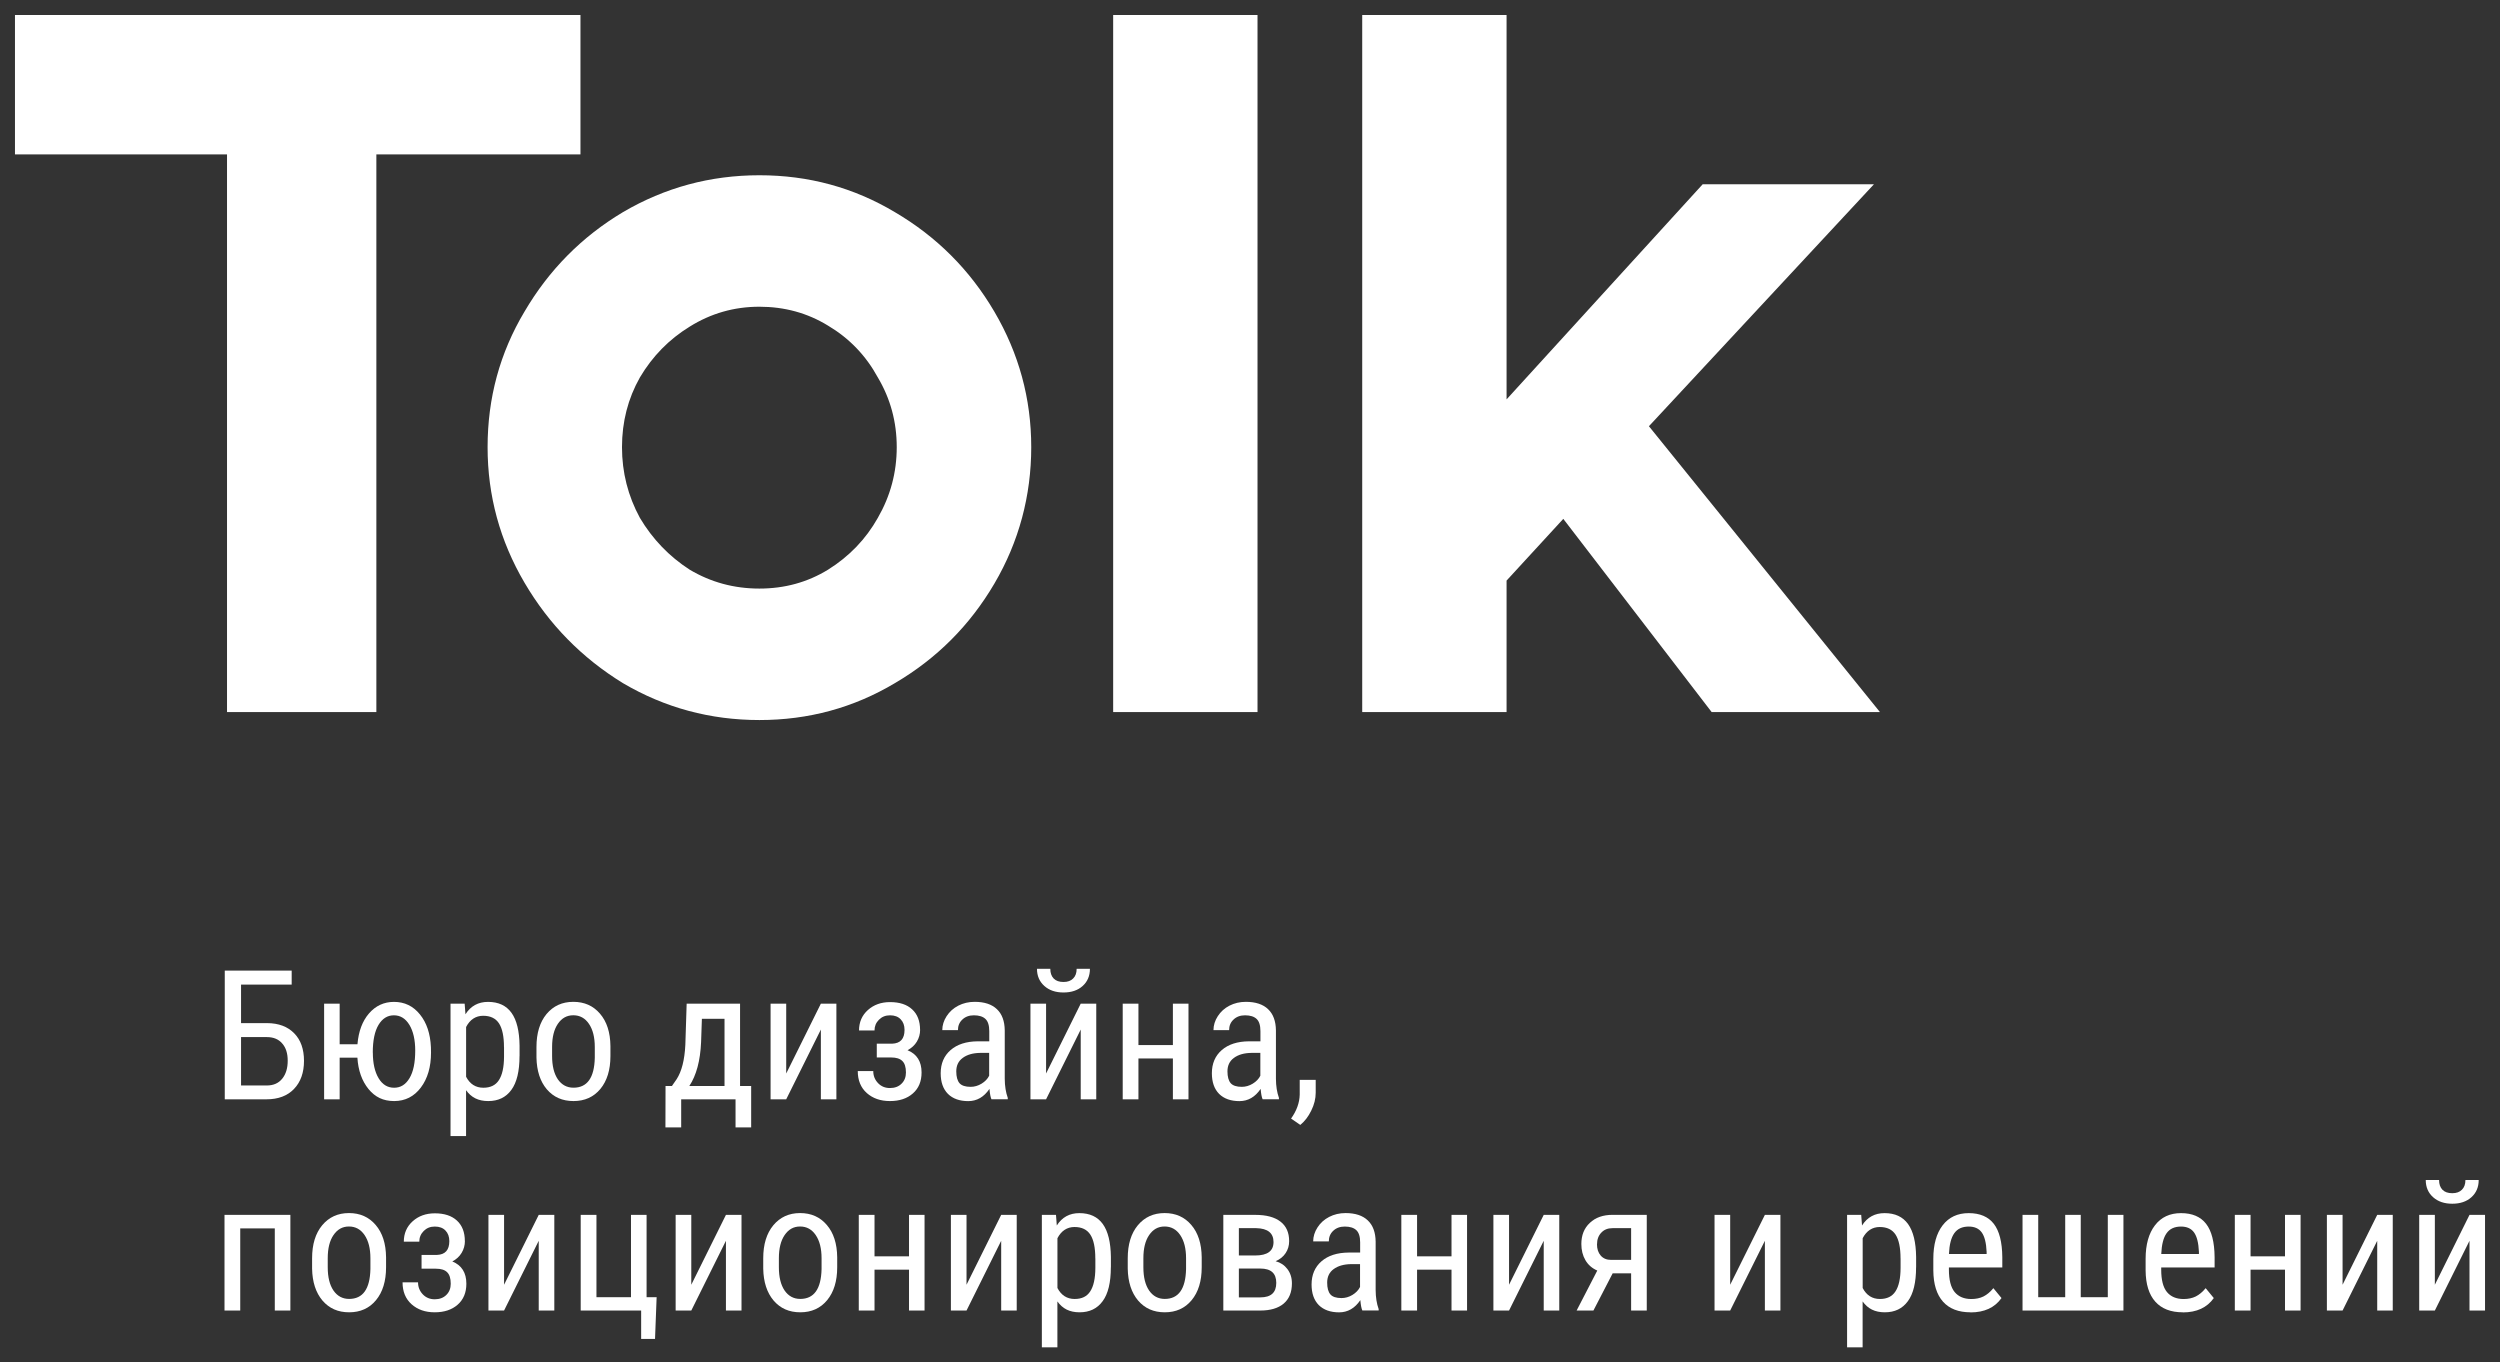
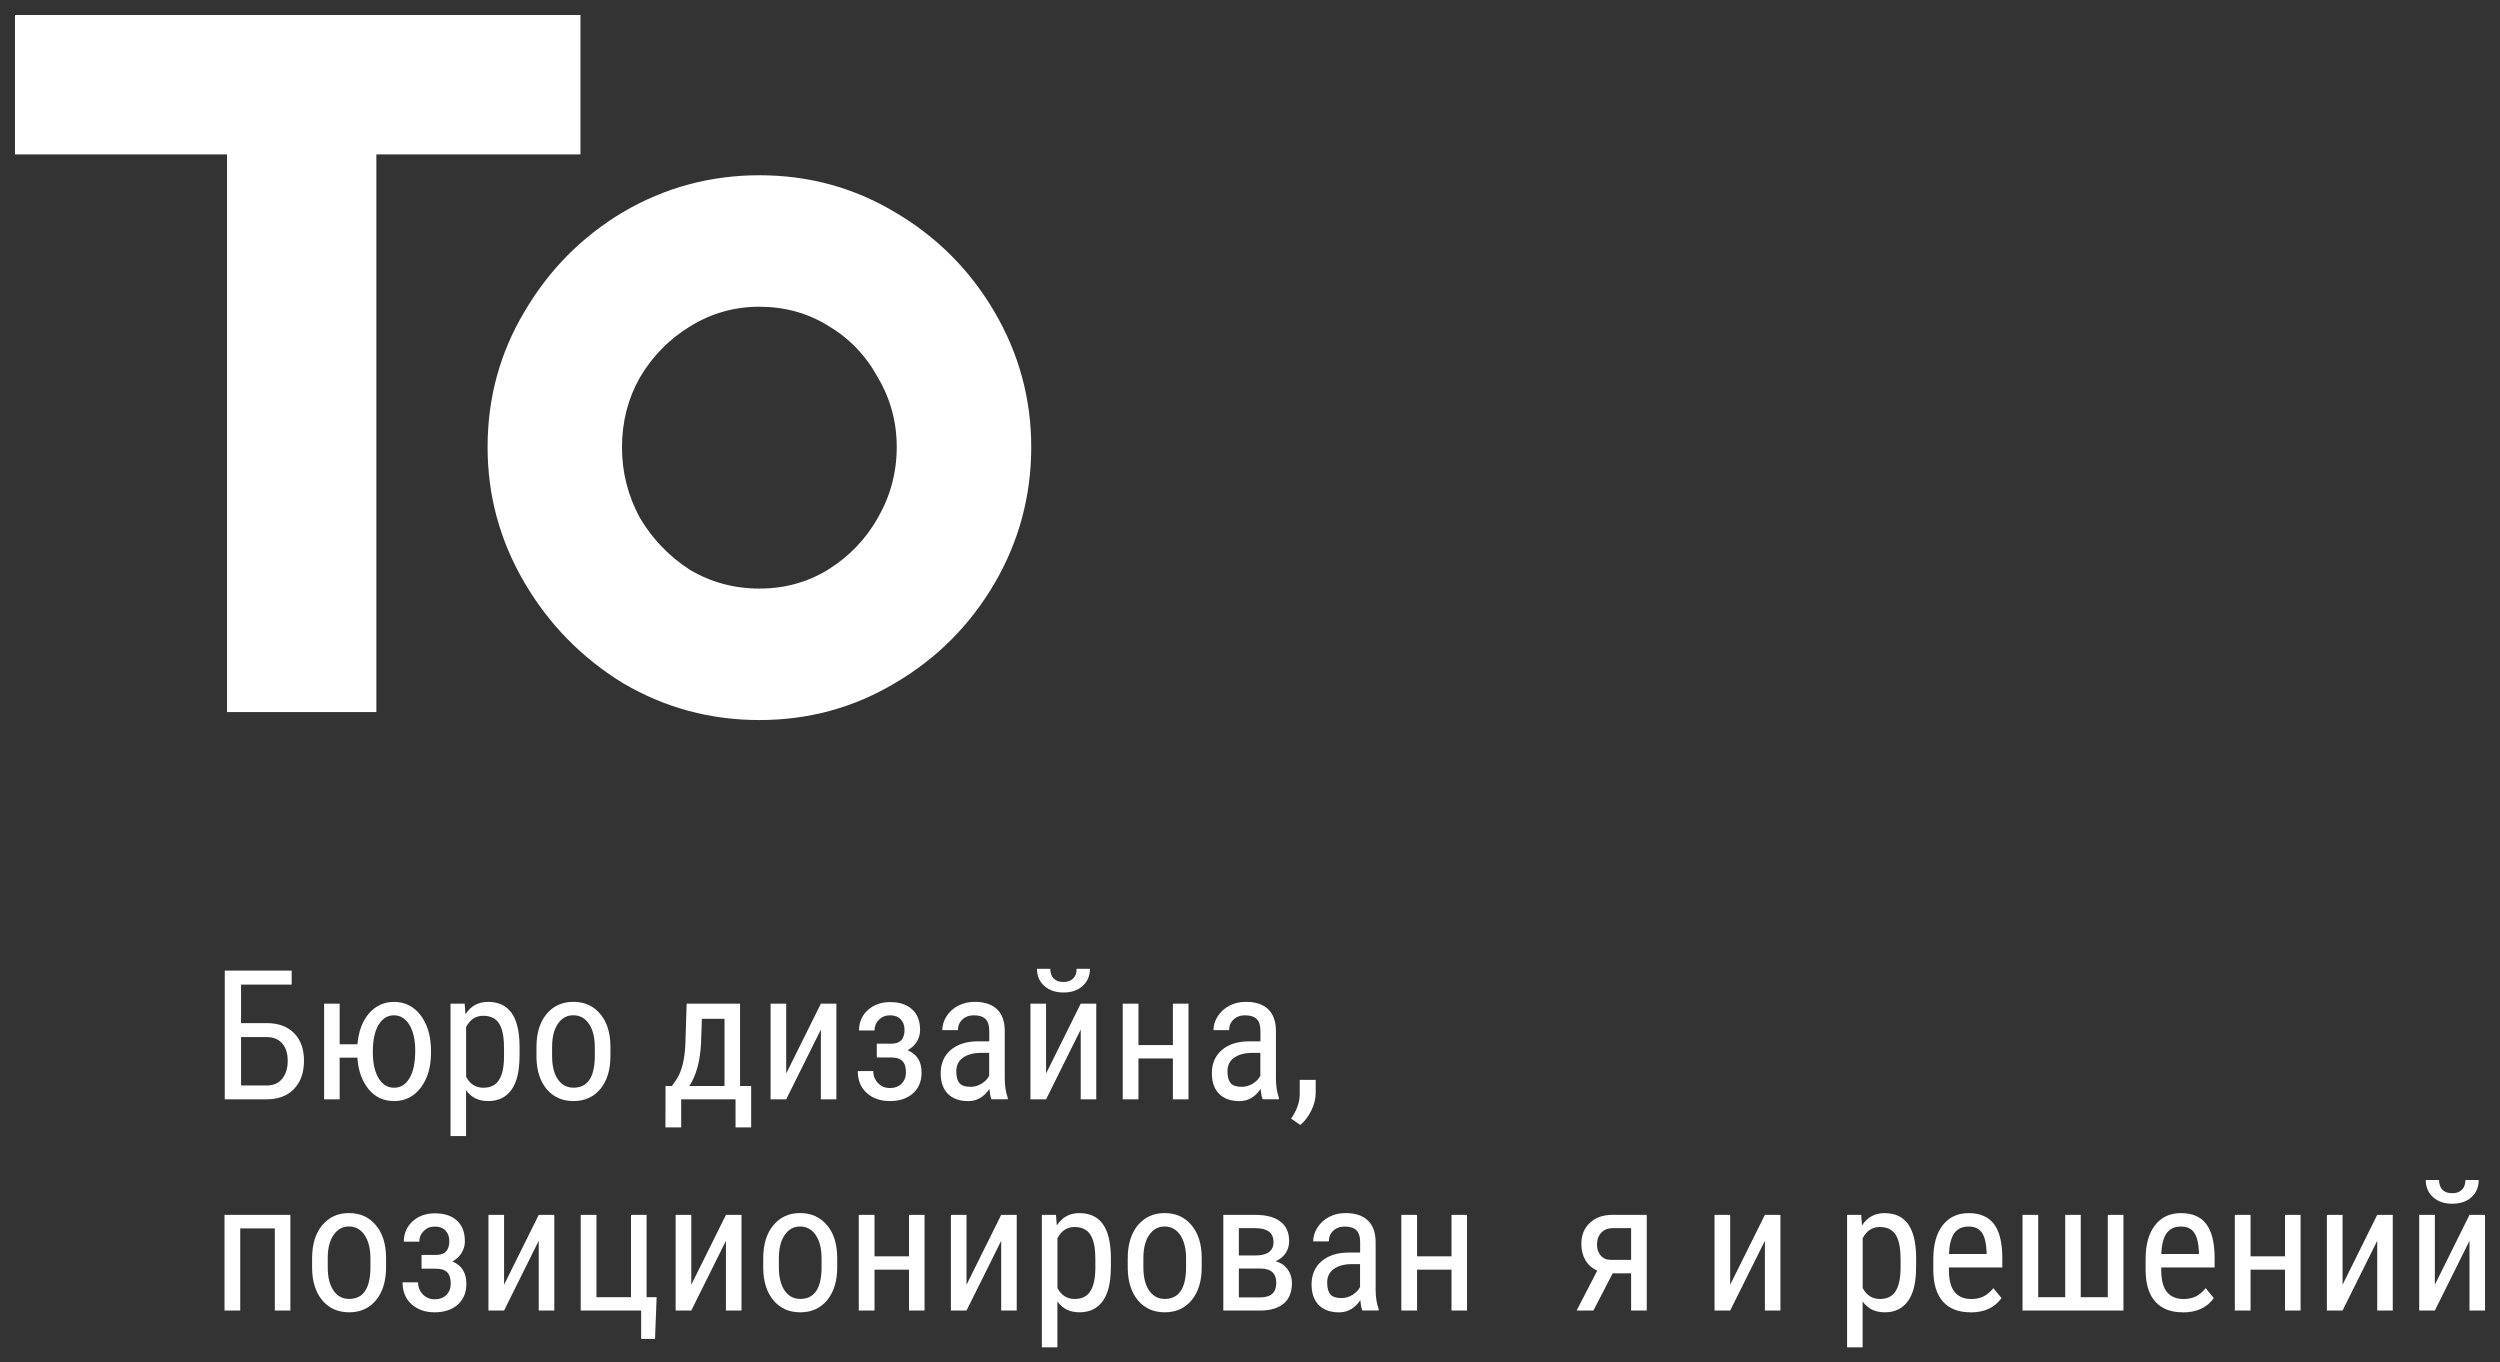
<svg xmlns="http://www.w3.org/2000/svg" viewBox="5683.722 4961.222 167 91">
  <rect x="5683.722" y="4961.222" width="167" height="91" fill="#333333" stroke="none" />
-   <path fill="white" stroke="none" fill-opacity="1" stroke-width="1" stroke-opacity="1" id="tSvg7d49d4d2e1" title="Path 2" d="M 5774.718 5008.787 C 5774.718 4993.265 5774.718 4977.744 5774.718 4962.222 C 5777.932 4962.222 5781.147 4962.222 5784.361 4962.222 C 5784.361 4970.781 5784.361 4979.341 5784.361 4987.9 C 5788.728 4983.11 5793.095 4978.32 5797.461 4973.531 C 5801.275 4973.531 5805.088 4973.531 5808.901 4973.531 C 5803.891 4978.918 5798.881 4984.306 5793.87 4989.694 C 5799.014 4996.058 5804.158 5002.422 5809.301 5008.787 C 5805.554 5008.787 5801.807 5008.787 5798.059 5008.787 C 5794.756 5004.485 5791.453 5000.184 5788.15 4995.882 C 5786.887 4997.256 5785.624 4998.631 5784.361 5000.005 C 5784.361 5002.932 5784.361 5005.859 5784.361 5008.787C 5781.147 5008.787 5777.932 5008.787 5774.718 5008.787Z" />
-   <path fill="white" stroke="none" fill-opacity="1" stroke-width="1" stroke-opacity="1" id="tSvge93d926eb2" title="Path 3" d="M 5767.724 4962.222 C 5764.51 4962.222 5761.295 4962.222 5758.081 4962.222 C 5758.081 4977.744 5758.081 4993.265 5758.081 5008.787 C 5761.295 5008.787 5764.51 5008.787 5767.724 5008.787C 5767.724 4993.265 5767.724 4977.744 5767.724 4962.222Z" />
  <path fill="white" stroke="none" fill-opacity="1" stroke-width="1" stroke-opacity="1" id="tSvg54d13e1736" title="Path 4" d="M 5725.271 4991.092 C 5725.271 4992.778 5725.671 4994.35 5726.467 4995.815 C 5727.31 4997.233 5728.418 4998.389 5729.792 4999.276 C 5731.21 5000.119 5732.761 5000.539 5734.448 5000.539 C 5736.134 5000.539 5737.662 5000.119 5739.036 4999.276 C 5740.453 4998.389 5741.562 4997.236 5742.361 4995.815 C 5743.204 4994.35 5743.624 4992.778 5743.624 4991.092 C 5743.624 4989.405 5743.204 4987.853 5742.361 4986.435 C 5741.562 4984.97 5740.453 4983.818 5739.036 4982.975 C 5737.662 4982.131 5736.13 4981.711 5734.448 4981.711 C 5732.765 4981.711 5731.21 4982.155 5729.792 4983.042 C 5728.418 4983.885 5727.31 4985.014 5726.467 4986.435C 5725.667 4987.853 5725.271 4989.405 5725.271 4991.092Z M 5716.293 4991.092 C 5716.293 4987.809 5717.112 4984.796 5718.755 4982.044 C 5720.394 4979.249 5722.591 4977.032 5725.338 4975.392 C 5728.133 4973.753 5731.169 4972.929 5734.451 4972.929 C 5737.733 4972.929 5740.746 4973.749 5743.497 4975.392 C 5746.291 4977.032 5748.508 4979.249 5750.147 4982.044 C 5751.786 4984.839 5752.609 4987.853 5752.609 4991.092 C 5752.609 4994.33 5751.79 4997.411 5750.147 5000.206 C 5748.508 5003.001 5746.291 5005.219 5743.497 5006.858 C 5740.749 5008.498 5737.733 5009.321 5734.451 5009.321 C 5731.169 5009.321 5728.133 5008.501 5725.338 5006.858 C 5722.591 5005.172 5720.394 5002.934 5718.755 5000.139C 5717.116 4997.344 5716.293 4994.33 5716.293 4991.092Z" />
-   <path fill="white" stroke="none" fill-opacity="1" stroke-width="1" stroke-opacity="1" id="tSvg148150f0fac" title="Path 5" d="M 5684.722 4962.222 C 5697.314 4962.222 5709.905 4962.222 5722.497 4962.222 C 5722.497 4965.327 5722.497 4968.431 5722.497 4971.535 C 5717.952 4971.535 5713.407 4971.535 5708.863 4971.535 C 5708.863 4983.952 5708.863 4996.37 5708.863 5008.787 C 5705.537 5008.787 5702.212 5008.787 5698.887 5008.787 C 5698.887 4996.37 5698.887 4983.952 5698.887 4971.535 C 5694.165 4971.535 5689.444 4971.535 5684.722 4971.535C 5684.722 4968.431 5684.722 4965.327 5684.722 4962.222Z" />
+   <path fill="white" stroke="none" fill-opacity="1" stroke-width="1" stroke-opacity="1" id="tSvg148150f0fac" title="Path 5" d="M 5684.722 4962.222 C 5697.314 4962.222 5709.905 4962.222 5722.497 4962.222 C 5722.497 4965.327 5722.497 4968.431 5722.497 4971.535 C 5717.952 4971.535 5713.407 4971.535 5708.863 4971.535 C 5708.863 4983.952 5708.863 4996.37 5708.863 5008.787 C 5705.537 5008.787 5702.212 5008.787 5698.887 5008.787 C 5698.887 4996.37 5698.887 4983.952 5698.887 4971.535 C 5694.165 4971.535 5689.444 4971.535 5684.722 4971.535Z" />
  <path fill="white" stroke="none" fill-opacity="1" stroke-width="1" stroke-opacity="1" id="tSvg14c9e810ace" title="Path 6" d="M 5849.299 5040.048 C 5849.299 5040.525 5849.134 5040.908 5848.808 5041.2 C 5848.486 5041.489 5848.059 5041.631 5847.532 5041.631 C 5847.005 5041.631 5846.578 5041.486 5846.252 5041.194 C 5845.926 5040.901 5845.762 5040.522 5845.762 5040.048 C 5846.059 5040.048 5846.356 5040.048 5846.652 5040.048 C 5846.652 5040.324 5846.726 5040.539 5846.877 5040.697 C 5847.028 5040.851 5847.246 5040.928 5847.532 5040.928 C 5847.817 5040.928 5848.022 5040.851 5848.177 5040.697 C 5848.335 5040.542 5848.412 5040.327 5848.412 5040.048C 5848.708 5040.048 5849.004 5040.048 5849.299 5040.048Z M 5848.684 5042.376 C 5849.03 5042.376 5849.376 5042.376 5849.722 5042.376 C 5849.722 5044.506 5849.722 5046.636 5849.722 5048.766 C 5849.376 5048.766 5849.03 5048.766 5848.684 5048.766 C 5848.684 5047.213 5848.684 5045.66 5848.684 5044.107 C 5847.913 5045.66 5847.142 5047.213 5846.37 5048.766 C 5846.022 5048.766 5845.674 5048.766 5845.325 5048.766 C 5845.325 5046.636 5845.325 5044.506 5845.325 5042.376 C 5845.674 5042.376 5846.022 5042.376 5846.37 5042.376 C 5846.37 5043.932 5846.37 5045.487 5846.37 5047.043C 5847.142 5045.487 5847.913 5043.932 5848.684 5042.376Z" />
  <path fill="white" stroke="none" fill-opacity="1" stroke-width="1" stroke-opacity="1" id="tSvg18972e85d6e" title="Path 7" d="M 5842.52 5042.376 C 5842.866 5042.376 5843.212 5042.376 5843.558 5042.376 C 5843.558 5044.506 5843.558 5046.636 5843.558 5048.766 C 5843.212 5048.766 5842.866 5048.766 5842.52 5048.766 C 5842.52 5047.213 5842.52 5045.66 5842.52 5044.107 C 5841.749 5045.66 5840.978 5047.213 5840.206 5048.766 C 5839.857 5048.766 5839.508 5048.766 5839.158 5048.766 C 5839.158 5046.636 5839.158 5044.506 5839.158 5042.376 C 5839.508 5042.376 5839.857 5042.376 5840.206 5042.376 C 5840.206 5043.932 5840.206 5045.487 5840.206 5047.043C 5840.978 5045.487 5841.749 5043.932 5842.52 5042.376Z" />
  <path fill="white" stroke="none" fill-opacity="1" stroke-width="1" stroke-opacity="1" id="tSvg15ff98ced39" title="Path 8" d="M 5837.401 5048.766 C 5837.054 5048.766 5836.707 5048.766 5836.36 5048.766 C 5836.36 5047.857 5836.36 5046.948 5836.36 5046.038 C 5835.593 5046.038 5834.826 5046.038 5834.059 5046.038 C 5834.059 5046.948 5834.059 5047.857 5834.059 5048.766 C 5833.709 5048.766 5833.359 5048.766 5833.008 5048.766 C 5833.008 5046.636 5833.008 5044.506 5833.008 5042.376 C 5833.359 5042.376 5833.709 5042.376 5834.059 5042.376 C 5834.059 5043.299 5834.059 5044.222 5834.059 5045.145 C 5834.826 5045.145 5835.593 5045.145 5836.36 5045.145 C 5836.36 5044.222 5836.36 5043.299 5836.36 5042.376 C 5836.707 5042.376 5837.054 5042.376 5837.401 5042.376C 5837.401 5044.506 5837.401 5046.636 5837.401 5048.766Z" />
  <path fill="white" stroke="none" fill-opacity="1" stroke-width="1" stroke-opacity="1" id="tSvgf553d541de" title="Path 9" d="M 5829.411 5043.156 C 5828.977 5043.156 5828.658 5043.307 5828.447 5043.606 C 5828.238 5043.902 5828.121 5044.362 5828.094 5044.987 C 5828.933 5044.987 5829.772 5044.987 5830.61 5044.987 C 5830.61 5044.94 5830.61 5044.893 5830.61 5044.846 C 5830.583 5044.241 5830.472 5043.808 5830.281 5043.545 C 5830.093 5043.287 5829.804 5043.156 5829.414 5043.156C 5829.413 5043.156 5829.412 5043.156 5829.411 5043.156Z M 5829.528 5048.884 C 5828.732 5048.884 5828.124 5048.649 5827.698 5048.175 C 5827.271 5047.698 5827.056 5047.003 5827.049 5046.085 C 5827.049 5045.828 5827.049 5045.57 5827.049 5045.313 C 5827.049 5044.359 5827.258 5043.613 5827.671 5043.075 C 5828.087 5042.531 5828.668 5042.259 5829.414 5042.259 C 5830.16 5042.259 5830.721 5042.497 5831.09 5042.974 C 5831.46 5043.451 5831.648 5044.194 5831.658 5045.202 C 5831.658 5045.43 5831.658 5045.659 5831.658 5045.887 C 5830.469 5045.887 5829.28 5045.887 5828.091 5045.887 C 5828.091 5045.936 5828.091 5045.986 5828.091 5046.035 C 5828.091 5046.72 5828.218 5047.218 5828.474 5047.53 C 5828.732 5047.842 5829.105 5047.997 5829.589 5047.997 C 5829.894 5047.997 5830.166 5047.94 5830.398 5047.826 C 5830.633 5047.708 5830.855 5047.523 5831.06 5047.271 C 5831.242 5047.492 5831.423 5047.713 5831.604 5047.933 C 5831.151 5048.571 5830.462 5048.891 5829.532 5048.891C 5829.531 5048.888 5829.53 5048.886 5829.528 5048.884Z" />
  <path fill="white" stroke="none" fill-opacity="1" stroke-width="1" stroke-opacity="1" id="tSvg17d8515743" title="Path 10" d="M 5819.875 5042.376 C 5819.875 5044.21 5819.875 5046.043 5819.875 5047.876 C 5820.476 5047.876 5821.077 5047.876 5821.678 5047.876 C 5821.678 5046.043 5821.678 5044.21 5821.678 5042.376 C 5822.024 5042.376 5822.37 5042.376 5822.716 5042.376 C 5822.716 5044.21 5822.716 5046.043 5822.716 5047.876 C 5823.319 5047.876 5823.921 5047.876 5824.523 5047.876 C 5824.523 5046.043 5824.523 5044.21 5824.523 5042.376 C 5824.872 5042.376 5825.22 5042.376 5825.568 5042.376 C 5825.568 5044.506 5825.568 5046.636 5825.568 5048.766 C 5823.321 5048.766 5821.074 5048.766 5818.827 5048.766 C 5818.827 5046.636 5818.827 5044.506 5818.827 5042.376C 5819.177 5042.376 5819.526 5042.376 5819.875 5042.376Z" />
  <path fill="white" stroke="none" fill-opacity="1" stroke-width="1" stroke-opacity="1" id="tSvge7a09241a" title="Path 11" d="M 5815.229 5043.156 C 5814.796 5043.156 5814.477 5043.307 5814.265 5043.606 C 5814.057 5043.902 5813.939 5044.362 5813.913 5044.987 C 5814.752 5044.987 5815.59 5044.987 5816.428 5044.987 C 5816.428 5044.94 5816.428 5044.893 5816.428 5044.846 C 5816.402 5044.241 5816.291 5043.808 5816.099 5043.545 C 5815.911 5043.287 5815.622 5043.156 5815.233 5043.156C 5815.232 5043.156 5815.231 5043.156 5815.229 5043.156Z M 5815.347 5048.884 C 5814.551 5048.884 5813.943 5048.649 5813.516 5048.175 C 5813.09 5047.698 5812.875 5047.003 5812.868 5046.085 C 5812.868 5045.828 5812.868 5045.57 5812.868 5045.313 C 5812.868 5044.359 5813.076 5043.613 5813.489 5043.075 C 5813.906 5042.531 5814.487 5042.259 5815.233 5042.259 C 5815.978 5042.259 5816.539 5042.497 5816.909 5042.974 C 5817.278 5043.451 5817.466 5044.194 5817.476 5045.202 C 5817.476 5045.43 5817.476 5045.659 5817.476 5045.887 C 5816.287 5045.887 5815.098 5045.887 5813.909 5045.887 C 5813.909 5045.936 5813.909 5045.986 5813.909 5046.035 C 5813.909 5046.72 5814.037 5047.218 5814.292 5047.53 C 5814.551 5047.842 5814.924 5047.997 5815.407 5047.997 C 5815.713 5047.997 5815.985 5047.94 5816.217 5047.826 C 5816.452 5047.708 5816.674 5047.523 5816.879 5047.271 C 5817.061 5047.492 5817.242 5047.713 5817.423 5047.933 C 5816.969 5048.571 5816.281 5048.891 5815.35 5048.891C 5815.349 5048.888 5815.348 5048.886 5815.347 5048.884Z" />
  <path fill="white" stroke="none" fill-opacity="1" stroke-width="1" stroke-opacity="1" id="tSvg13822e4aeaa" title="Path 12" d="M 5810.678 5045.282 C 5810.678 5044.567 5810.567 5044.039 5810.349 5043.7 C 5810.127 5043.357 5809.774 5043.186 5809.287 5043.186 C 5808.8 5043.186 5808.407 5043.435 5808.149 5043.935 C 5808.149 5045.044 5808.149 5046.153 5808.149 5047.261 C 5808.404 5047.748 5808.787 5047.994 5809.301 5047.994 C 5809.774 5047.994 5810.12 5047.826 5810.339 5047.486 C 5810.564 5047.144 5810.678 5046.623 5810.681 5045.921 C 5810.681 5045.708 5810.681 5045.495 5810.681 5045.282C 5810.68 5045.282 5810.679 5045.282 5810.678 5045.282Z M 5811.716 5045.88 C 5811.716 5046.892 5811.534 5047.648 5811.168 5048.141 C 5810.806 5048.639 5810.292 5048.884 5809.627 5048.884 C 5808.962 5048.884 5808.491 5048.642 5808.145 5048.158 C 5808.145 5049.18 5808.145 5050.201 5808.145 5051.222 C 5807.799 5051.222 5807.453 5051.222 5807.107 5051.222 C 5807.107 5048.274 5807.107 5045.325 5807.107 5042.376 C 5807.422 5042.376 5807.737 5042.376 5808.051 5042.376 C 5808.069 5042.613 5808.087 5042.849 5808.105 5043.085 C 5808.454 5042.534 5808.958 5042.259 5809.61 5042.259 C 5810.312 5042.259 5810.832 5042.504 5811.182 5042.991 C 5811.531 5043.478 5811.706 5044.211 5811.719 5045.182 C 5811.719 5045.413 5811.719 5045.645 5811.719 5045.877C 5811.718 5045.878 5811.717 5045.879 5811.716 5045.88Z" />
  <path fill="white" stroke="none" fill-opacity="1" stroke-width="1" stroke-opacity="1" id="tSvg117fabfb2a" title="Path 13" d="M 5801.616 5042.376 C 5801.962 5042.376 5802.308 5042.376 5802.654 5042.376 C 5802.654 5044.506 5802.654 5046.636 5802.654 5048.766 C 5802.308 5048.766 5801.962 5048.766 5801.616 5048.766 C 5801.616 5047.213 5801.616 5045.66 5801.616 5044.107 C 5800.844 5045.66 5800.071 5047.213 5799.298 5048.766 C 5798.95 5048.766 5798.602 5048.766 5798.253 5048.766 C 5798.253 5046.636 5798.253 5044.506 5798.253 5042.376 C 5798.602 5042.376 5798.95 5042.376 5799.298 5042.376 C 5799.298 5043.932 5799.298 5045.487 5799.298 5047.043C 5800.071 5045.487 5800.844 5043.932 5801.616 5042.376Z" />
  <path fill="white" stroke="none" fill-opacity="1" stroke-width="1" stroke-opacity="1" id="tSvg39aaf18017" title="Path 14" d="M 5790.4 5044.338 C 5790.4 5044.654 5790.484 5044.906 5790.655 5045.101 C 5790.823 5045.289 5791.052 5045.383 5791.341 5045.383 C 5791.788 5045.383 5792.235 5045.383 5792.681 5045.383 C 5792.681 5044.677 5792.681 5043.97 5792.681 5043.263 C 5792.266 5043.263 5791.851 5043.263 5791.435 5043.263 C 5791.122 5043.263 5790.874 5043.364 5790.686 5043.566 C 5790.498 5043.764 5790.404 5044.019 5790.404 5044.338C 5790.403 5044.338 5790.402 5044.338 5790.4 5044.338Z M 5793.726 5042.376 C 5793.726 5044.506 5793.726 5046.636 5793.726 5048.766 C 5793.378 5048.766 5793.03 5048.766 5792.681 5048.766 C 5792.681 5047.938 5792.681 5047.109 5792.681 5046.28 C 5792.27 5046.28 5791.859 5046.28 5791.448 5046.28 C 5791.02 5047.109 5790.591 5047.938 5790.162 5048.766 C 5789.788 5048.766 5789.414 5048.766 5789.04 5048.766 C 5789.5 5047.876 5789.96 5046.986 5790.42 5046.095 C 5790.074 5045.944 5789.809 5045.716 5789.628 5045.403 C 5789.446 5045.091 5789.356 5044.731 5789.356 5044.322 C 5789.356 5043.734 5789.544 5043.263 5789.923 5042.911 C 5790.299 5042.551 5790.81 5042.373 5791.448 5042.373 C 5792.209 5042.373 5792.969 5042.373 5793.729 5042.373C 5793.728 5042.374 5793.727 5042.375 5793.726 5042.376Z" />
-   <path fill="white" stroke="none" fill-opacity="1" stroke-width="1" stroke-opacity="1" id="tSvgd7769ad2df" title="Path 15" d="M 5786.843 5042.376 C 5787.189 5042.376 5787.535 5042.376 5787.881 5042.376 C 5787.881 5044.506 5787.881 5046.636 5787.881 5048.766 C 5787.535 5048.766 5787.189 5048.766 5786.843 5048.766 C 5786.843 5047.213 5786.843 5045.66 5786.843 5044.107 C 5786.071 5045.66 5785.298 5047.213 5784.526 5048.766 C 5784.177 5048.766 5783.829 5048.766 5783.481 5048.766 C 5783.481 5046.636 5783.481 5044.506 5783.481 5042.376 C 5783.829 5042.376 5784.177 5042.376 5784.526 5042.376 C 5784.526 5043.932 5784.526 5045.487 5784.526 5047.043C 5785.298 5045.487 5786.071 5043.932 5786.843 5042.376Z" />
  <path fill="white" stroke="none" fill-opacity="1" stroke-width="1" stroke-opacity="1" id="tSvg10116a181e9" title="Path 16" d="M 5781.721 5048.766 C 5781.375 5048.766 5781.029 5048.766 5780.683 5048.766 C 5780.683 5047.857 5780.683 5046.948 5780.683 5046.038 C 5779.916 5046.038 5779.149 5046.038 5778.382 5046.038 C 5778.382 5046.948 5778.382 5047.857 5778.382 5048.766 C 5778.032 5048.766 5777.681 5048.766 5777.331 5048.766 C 5777.331 5046.636 5777.331 5044.506 5777.331 5042.376 C 5777.681 5042.376 5778.032 5042.376 5778.382 5042.376 C 5778.382 5043.299 5778.382 5044.222 5778.382 5045.145 C 5779.149 5045.145 5779.916 5045.145 5780.683 5045.145 C 5780.683 5044.222 5780.683 5043.299 5780.683 5042.376 C 5781.029 5042.376 5781.375 5042.376 5781.721 5042.376C 5781.721 5044.506 5781.721 5046.636 5781.721 5048.766Z" />
  <path fill="white" stroke="none" fill-opacity="1" stroke-width="1" stroke-opacity="1" id="tSvg5294bfd380" title="Path 17" d="M 5773.334 5047.933 C 5773.589 5047.933 5773.834 5047.863 5774.066 5047.722 C 5774.298 5047.58 5774.469 5047.402 5774.573 5047.191 C 5774.573 5046.682 5774.573 5046.174 5774.573 5045.665 C 5774.376 5045.665 5774.179 5045.665 5773.982 5045.665 C 5773.485 5045.672 5773.095 5045.786 5772.806 5046.001 C 5772.518 5046.213 5772.377 5046.512 5772.377 5046.898 C 5772.377 5047.261 5772.45 5047.523 5772.595 5047.691C 5772.739 5047.853 5772.988 5047.933 5773.334 5047.933Z M 5774.728 5048.766 C 5774.664 5048.629 5774.62 5048.397 5774.593 5048.071 C 5774.224 5048.615 5773.75 5048.887 5773.176 5048.887 C 5772.602 5048.887 5772.145 5048.726 5771.819 5048.404 C 5771.496 5048.078 5771.335 5047.617 5771.335 5047.026 C 5771.335 5046.378 5771.557 5045.86 5771.997 5045.477 C 5772.437 5045.094 5773.042 5044.899 5773.811 5044.893 C 5774.067 5044.893 5774.324 5044.893 5774.58 5044.893 C 5774.58 5044.666 5774.58 5044.44 5774.58 5044.214 C 5774.58 5043.831 5774.496 5043.559 5774.325 5043.398 C 5774.153 5043.236 5773.898 5043.156 5773.552 5043.156 C 5773.236 5043.156 5772.981 5043.25 5772.783 5043.438 C 5772.585 5043.623 5772.487 5043.858 5772.487 5044.147 C 5772.139 5044.147 5771.791 5044.147 5771.443 5044.147 C 5771.443 5043.821 5771.54 5043.509 5771.732 5043.213 C 5771.923 5042.914 5772.185 5042.679 5772.511 5042.511 C 5772.837 5042.343 5773.203 5042.255 5773.603 5042.255 C 5774.257 5042.255 5774.751 5042.42 5775.091 5042.746 C 5775.433 5043.068 5775.608 5043.542 5775.615 5044.164 C 5775.615 5045.239 5775.615 5046.314 5775.615 5047.389 C 5775.618 5047.879 5775.685 5048.309 5775.816 5048.669 C 5775.816 5048.7 5775.816 5048.732 5775.816 5048.763 C 5775.454 5048.763 5775.093 5048.763 5774.731 5048.763C 5774.73 5048.764 5774.729 5048.765 5774.728 5048.766Z" />
  <path fill="white" stroke="none" fill-opacity="1" stroke-width="1" stroke-opacity="1" id="tSvg35921d4e50" title="Path 18" d="M 5766.478 5045.088 C 5766.842 5045.088 5767.206 5045.088 5767.57 5045.088 C 5768.386 5045.088 5768.793 5044.789 5768.793 5044.191 C 5768.793 5043.593 5768.41 5043.28 5767.64 5043.263 C 5767.253 5043.263 5766.866 5043.263 5766.478 5043.263C 5766.478 5043.871 5766.478 5044.479 5766.478 5045.088Z M 5766.478 5045.961 C 5766.478 5046.603 5766.478 5047.244 5766.478 5047.886 C 5766.959 5047.886 5767.439 5047.886 5767.919 5047.886 C 5768.625 5047.886 5768.977 5047.564 5768.977 5046.919 C 5768.977 5046.274 5768.621 5045.961 5767.909 5045.961C 5767.432 5045.961 5766.955 5045.961 5766.478 5045.961Z M 5765.44 5048.766 C 5765.44 5046.636 5765.44 5044.506 5765.44 5042.376 C 5766.155 5042.376 5766.869 5042.376 5767.583 5042.376 C 5768.316 5042.376 5768.873 5042.528 5769.259 5042.827 C 5769.646 5043.126 5769.837 5043.562 5769.837 5044.13 C 5769.837 5044.426 5769.76 5044.691 5769.605 5044.926 C 5769.451 5045.161 5769.229 5045.343 5768.934 5045.471 C 5769.259 5045.558 5769.521 5045.733 5769.72 5045.995 C 5769.921 5046.26 5770.022 5046.576 5770.022 5046.952 C 5770.022 5047.543 5769.837 5047.994 5769.468 5048.306 C 5769.102 5048.612 5768.581 5048.766 5767.909 5048.766C 5767.086 5048.766 5766.263 5048.766 5765.44 5048.766Z" />
  <path fill="white" stroke="none" fill-opacity="1" stroke-width="1" stroke-opacity="1" id="tSvg133a891db33" title="Path 19" d="M 5760.1 5045.877 C 5760.1 5046.536 5760.227 5047.053 5760.483 5047.429 C 5760.741 5047.802 5761.091 5047.99 5761.527 5047.99 C 5762.448 5047.99 5762.921 5047.325 5762.951 5045.995 C 5762.951 5045.755 5762.951 5045.515 5762.951 5045.276 C 5762.951 5044.621 5762.82 5044.107 5762.562 5043.727 C 5762.303 5043.344 5761.954 5043.152 5761.517 5043.152 C 5761.08 5043.152 5760.745 5043.344 5760.483 5043.727 C 5760.227 5044.103 5760.1 5044.617 5760.1 5045.269C 5760.1 5045.472 5760.1 5045.674 5760.1 5045.877Z M 5759.055 5045.276 C 5759.055 5044.345 5759.28 5043.613 5759.727 5043.072 C 5760.18 5042.528 5760.775 5042.255 5761.517 5042.255 C 5762.259 5042.255 5762.851 5042.521 5763.301 5043.048 C 5763.754 5043.576 5763.986 5044.295 5763.996 5045.205 C 5763.996 5045.429 5763.996 5045.653 5763.996 5045.877 C 5763.996 5046.801 5763.771 5047.533 5763.324 5048.074 C 5762.877 5048.615 5762.276 5048.884 5761.531 5048.884 C 5760.785 5048.884 5760.197 5048.622 5759.747 5048.098 C 5759.304 5047.574 5759.072 5046.865 5759.055 5045.971C 5759.055 5045.739 5759.055 5045.508 5759.055 5045.276Z" />
  <path fill="white" stroke="none" fill-opacity="1" stroke-width="1" stroke-opacity="1" id="tSvge350405b5f" title="Path 20" d="M 5756.889 5045.282 C 5756.889 5044.567 5756.778 5044.039 5756.559 5043.7 C 5756.338 5043.357 5755.985 5043.186 5755.498 5043.186 C 5755.011 5043.186 5754.618 5043.435 5754.359 5043.935 C 5754.359 5045.044 5754.359 5046.153 5754.359 5047.261 C 5754.615 5047.748 5754.997 5047.994 5755.511 5047.994 C 5755.985 5047.994 5756.331 5047.826 5756.549 5047.486 C 5756.774 5047.144 5756.889 5046.623 5756.892 5045.921 C 5756.892 5045.708 5756.892 5045.495 5756.892 5045.282C 5756.891 5045.282 5756.89 5045.282 5756.889 5045.282Z M 5757.926 5045.88 C 5757.926 5046.892 5757.745 5047.648 5757.379 5048.141 C 5757.016 5048.639 5756.502 5048.884 5755.837 5048.884 C 5755.172 5048.884 5754.702 5048.642 5754.356 5048.158 C 5754.356 5049.18 5754.356 5050.201 5754.356 5051.222 C 5754.01 5051.222 5753.664 5051.222 5753.318 5051.222 C 5753.318 5048.274 5753.318 5045.325 5753.318 5042.376 C 5753.633 5042.376 5753.947 5042.376 5754.262 5042.376 C 5754.28 5042.613 5754.298 5042.849 5754.316 5043.085 C 5754.665 5042.534 5755.169 5042.259 5755.82 5042.259 C 5756.522 5042.259 5757.043 5042.504 5757.392 5042.991 C 5757.742 5043.478 5757.916 5044.211 5757.93 5045.182 C 5757.93 5045.413 5757.93 5045.645 5757.93 5045.877C 5757.929 5045.878 5757.928 5045.879 5757.926 5045.88Z" />
  <path fill="white" stroke="none" fill-opacity="1" stroke-width="1" stroke-opacity="1" id="tSvg63adae3070" title="Path 21" d="M 5750.601 5042.376 C 5750.947 5042.376 5751.293 5042.376 5751.639 5042.376 C 5751.639 5044.506 5751.639 5046.636 5751.639 5048.766 C 5751.293 5048.766 5750.947 5048.766 5750.601 5048.766 C 5750.601 5047.213 5750.601 5045.66 5750.601 5044.107 C 5749.829 5045.66 5749.058 5047.213 5748.286 5048.766 C 5747.938 5048.766 5747.59 5048.766 5747.242 5048.766 C 5747.242 5046.636 5747.242 5044.506 5747.242 5042.376 C 5747.59 5042.376 5747.938 5042.376 5748.286 5042.376 C 5748.286 5043.932 5748.286 5045.487 5748.286 5047.043C 5749.058 5045.487 5749.829 5043.932 5750.601 5042.376Z" />
  <path fill="white" stroke="none" fill-opacity="1" stroke-width="1" stroke-opacity="1" id="tSvg182ccd1b697" title="Path 22" d="M 5745.482 5048.766 C 5745.136 5048.766 5744.79 5048.766 5744.444 5048.766 C 5744.444 5047.857 5744.444 5046.948 5744.444 5046.038 C 5743.676 5046.038 5742.908 5046.038 5742.14 5046.038 C 5742.14 5046.948 5742.14 5047.857 5742.14 5048.766 C 5741.789 5048.766 5741.439 5048.766 5741.088 5048.766 C 5741.088 5046.636 5741.088 5044.506 5741.088 5042.376 C 5741.439 5042.376 5741.789 5042.376 5742.14 5042.376 C 5742.14 5043.299 5742.14 5044.222 5742.14 5045.145 C 5742.908 5045.145 5743.676 5045.145 5744.444 5045.145 C 5744.444 5044.222 5744.444 5043.299 5744.444 5042.376 C 5744.79 5042.376 5745.136 5042.376 5745.482 5042.376C 5745.482 5044.506 5745.482 5046.636 5745.482 5048.766Z" />
  <path fill="white" stroke="none" fill-opacity="1" stroke-width="1" stroke-opacity="1" id="tSvg6c417b317c" title="Path 23" d="M 5735.751 5045.877 C 5735.751 5046.536 5735.879 5047.053 5736.134 5047.429 C 5736.392 5047.802 5736.742 5047.99 5737.178 5047.99 C 5738.099 5047.99 5738.572 5047.325 5738.603 5045.995 C 5738.603 5045.755 5738.603 5045.515 5738.603 5045.276 C 5738.603 5044.621 5738.472 5044.107 5738.213 5043.727 C 5737.954 5043.344 5737.605 5043.152 5737.168 5043.152 C 5736.732 5043.152 5736.396 5043.344 5736.134 5043.727 C 5735.879 5044.103 5735.751 5044.617 5735.751 5045.269C 5735.751 5045.472 5735.751 5045.674 5735.751 5045.877Z M 5734.706 5045.276 C 5734.706 5044.345 5734.931 5043.613 5735.378 5043.072 C 5735.832 5042.528 5736.426 5042.255 5737.168 5042.255 C 5737.911 5042.255 5738.502 5042.521 5738.952 5043.048 C 5739.405 5043.576 5739.637 5044.295 5739.647 5045.205 C 5739.647 5045.429 5739.647 5045.653 5739.647 5045.877 C 5739.647 5046.801 5739.422 5047.533 5738.975 5048.074 C 5738.529 5048.615 5737.927 5048.884 5737.182 5048.884 C 5736.436 5048.884 5735.848 5048.622 5735.398 5048.098 C 5734.955 5047.574 5734.723 5046.865 5734.706 5045.971C 5734.706 5045.739 5734.706 5045.508 5734.706 5045.276Z" />
  <path fill="white" stroke="none" fill-opacity="1" stroke-width="1" stroke-opacity="1" id="tSvg88a8ec71d6" title="Path 24" d="M 5732.214 5042.376 C 5732.561 5042.376 5732.908 5042.376 5733.255 5042.376 C 5733.255 5044.506 5733.255 5046.636 5733.255 5048.766 C 5732.908 5048.766 5732.561 5048.766 5732.214 5048.766 C 5732.214 5047.213 5732.214 5045.66 5732.214 5044.107 C 5731.442 5045.66 5730.671 5047.213 5729.9 5048.766 C 5729.551 5048.766 5729.203 5048.766 5728.855 5048.766 C 5728.855 5046.636 5728.855 5044.506 5728.855 5042.376 C 5729.203 5042.376 5729.551 5042.376 5729.9 5042.376 C 5729.9 5043.932 5729.9 5045.487 5729.9 5047.043C 5730.671 5045.487 5731.442 5043.932 5732.214 5042.376Z" />
  <path fill="white" stroke="none" fill-opacity="1" stroke-width="1" stroke-opacity="1" id="tSvg13393ed6c67" title="Path 25" d="M 5722.513 5042.376 C 5722.864 5042.376 5723.214 5042.376 5723.565 5042.376 C 5723.565 5044.21 5723.565 5046.043 5723.565 5047.876 C 5724.334 5047.876 5725.103 5047.876 5725.872 5047.876 C 5725.872 5046.043 5725.872 5044.21 5725.872 5042.376 C 5726.219 5042.376 5726.566 5042.376 5726.914 5042.376 C 5726.914 5044.21 5726.914 5046.043 5726.914 5047.876 C 5727.137 5047.876 5727.361 5047.876 5727.585 5047.876 C 5727.549 5048.804 5727.514 5049.733 5727.478 5050.661 C 5727.169 5050.661 5726.86 5050.661 5726.551 5050.661 C 5726.551 5050.03 5726.551 5049.398 5726.551 5048.766 C 5725.205 5048.766 5723.859 5048.766 5722.513 5048.766C 5722.513 5046.636 5722.513 5044.506 5722.513 5042.376Z" />
  <path fill="white" stroke="none" fill-opacity="1" stroke-width="1" stroke-opacity="1" id="tSvgb1be4be3b7" title="Path 26" d="M 5719.709 5042.376 C 5720.056 5042.376 5720.403 5042.376 5720.75 5042.376 C 5720.75 5044.506 5720.75 5046.636 5720.75 5048.766 C 5720.403 5048.766 5720.056 5048.766 5719.709 5048.766 C 5719.709 5047.213 5719.709 5045.66 5719.709 5044.107 C 5718.937 5045.66 5718.166 5047.213 5717.394 5048.766 C 5717.046 5048.766 5716.698 5048.766 5716.35 5048.766 C 5716.35 5046.636 5716.35 5044.506 5716.35 5042.376 C 5716.698 5042.376 5717.046 5042.376 5717.394 5042.376 C 5717.394 5043.932 5717.394 5045.487 5717.394 5047.043C 5718.166 5045.487 5718.937 5043.932 5719.709 5042.376Z" />
  <path fill="white" stroke="none" fill-opacity="1" stroke-width="1" stroke-opacity="1" id="tSvg57769f1c21" title="Path 27" d="M 5714.778 5044.12 C 5714.778 5044.409 5714.704 5044.671 5714.559 5044.913 C 5714.415 5045.155 5714.207 5045.343 5713.938 5045.487 C 5714.563 5045.743 5714.875 5046.24 5714.875 5046.976 C 5714.875 5047.57 5714.68 5048.037 5714.291 5048.377 C 5713.905 5048.716 5713.394 5048.884 5712.762 5048.884 C 5712.131 5048.884 5711.62 5048.706 5711.214 5048.346 C 5710.811 5047.984 5710.613 5047.496 5710.613 5046.882 C 5710.958 5046.882 5711.302 5046.882 5711.647 5046.882 C 5711.647 5047.197 5711.755 5047.463 5711.966 5047.685 C 5712.178 5047.906 5712.443 5048.014 5712.762 5048.014 C 5713.082 5048.014 5713.344 5047.916 5713.535 5047.725 C 5713.733 5047.533 5713.831 5047.281 5713.831 5046.976 C 5713.831 5046.616 5713.75 5046.361 5713.589 5046.206 C 5713.431 5046.048 5713.182 5045.971 5712.84 5045.971 C 5712.521 5045.971 5712.202 5045.971 5711.882 5045.971 C 5711.882 5045.664 5711.882 5045.357 5711.882 5045.051 C 5712.225 5045.051 5712.568 5045.051 5712.91 5045.051 C 5713.461 5045.03 5713.737 5044.725 5713.737 5044.13 C 5713.737 5043.831 5713.649 5043.596 5713.478 5043.421 C 5713.31 5043.243 5713.071 5043.156 5712.769 5043.156 C 5712.467 5043.156 5712.225 5043.253 5712.027 5043.451 C 5711.829 5043.65 5711.731 5043.885 5711.731 5044.167 C 5711.386 5044.167 5711.042 5044.167 5710.697 5044.167 C 5710.697 5043.613 5710.895 5043.156 5711.288 5042.803 C 5711.681 5042.45 5712.175 5042.272 5712.769 5042.272 C 5713.404 5042.272 5713.894 5042.433 5714.244 5042.756 C 5714.596 5043.079 5714.774 5043.535 5714.774 5044.127C 5714.776 5044.124 5714.777 5044.122 5714.778 5044.12Z" />
  <path fill="white" stroke="none" fill-opacity="1" stroke-width="1" stroke-opacity="1" id="tSvg1abb20c20" title="Path 28" d="M 5705.615 5045.877 C 5705.615 5046.536 5705.742 5047.053 5705.998 5047.429 C 5706.256 5047.802 5706.606 5047.99 5707.042 5047.99 C 5707.963 5047.99 5708.436 5047.325 5708.466 5045.995 C 5708.466 5045.755 5708.466 5045.515 5708.466 5045.276 C 5708.466 5044.621 5708.335 5044.107 5708.077 5043.727 C 5707.818 5043.344 5707.469 5043.152 5707.032 5043.152 C 5706.596 5043.152 5706.26 5043.344 5705.998 5043.727 C 5705.742 5044.103 5705.615 5044.617 5705.615 5045.269C 5705.615 5045.472 5705.615 5045.674 5705.615 5045.877Z M 5704.57 5045.276 C 5704.57 5044.345 5704.795 5043.613 5705.242 5043.072 C 5705.695 5042.528 5706.29 5042.255 5707.032 5042.255 C 5707.774 5042.255 5708.366 5042.521 5708.816 5043.048 C 5709.269 5043.576 5709.501 5044.295 5709.511 5045.205 C 5709.511 5045.429 5709.511 5045.653 5709.511 5045.877 C 5709.511 5046.801 5709.286 5047.533 5708.839 5048.074 C 5708.393 5048.615 5707.791 5048.884 5707.046 5048.884 C 5706.3 5048.884 5705.712 5048.622 5705.262 5048.098 C 5704.819 5047.574 5704.587 5046.865 5704.57 5045.971C 5704.57 5045.739 5704.57 5045.508 5704.57 5045.276Z" />
  <path fill="white" stroke="none" fill-opacity="1" stroke-width="1" stroke-opacity="1" id="tSvg3dc9730021" title="Path 29" d="M 5703.119 5048.766 C 5702.772 5048.766 5702.425 5048.766 5702.078 5048.766 C 5702.078 5046.938 5702.078 5045.109 5702.078 5043.28 C 5701.309 5043.28 5700.539 5043.28 5699.77 5043.28 C 5699.77 5045.109 5699.77 5046.938 5699.77 5048.766 C 5699.42 5048.766 5699.069 5048.766 5698.719 5048.766 C 5698.719 5046.636 5698.719 5044.506 5698.719 5042.376 C 5700.186 5042.376 5701.652 5042.376 5703.119 5042.376C 5703.119 5044.506 5703.119 5046.636 5703.119 5048.766Z" />
  <path fill="white" stroke="none" fill-opacity="1" stroke-width="1" stroke-opacity="1" id="tSvg2660eab86c" title="Path 30" d="M 5770.586 5036.369 C 5770.379 5036.227 5770.172 5036.085 5769.965 5035.943 C 5770.334 5035.425 5770.529 5034.894 5770.543 5034.347 C 5770.543 5034.018 5770.543 5033.688 5770.543 5033.359 C 5770.899 5033.359 5771.255 5033.359 5771.611 5033.359 C 5771.611 5033.645 5771.611 5033.93 5771.611 5034.216 C 5771.611 5034.612 5771.513 5035.012 5771.315 5035.408 C 5771.124 5035.805 5770.878 5036.124 5770.583 5036.366C 5770.584 5036.367 5770.585 5036.368 5770.586 5036.369Z" />
  <path fill="white" stroke="none" fill-opacity="1" stroke-width="1" stroke-opacity="1" id="tSvg23933cea9e" title="Path 31" d="M 5766.673 5033.823 C 5766.928 5033.823 5767.174 5033.752 5767.405 5033.611 C 5767.637 5033.47 5767.808 5033.292 5767.913 5033.08 C 5767.913 5032.572 5767.913 5032.063 5767.913 5031.555 C 5767.715 5031.555 5767.518 5031.555 5767.321 5031.555 C 5766.824 5031.562 5766.435 5031.676 5766.146 5031.891 C 5765.857 5032.103 5765.716 5032.402 5765.716 5032.788 C 5765.716 5033.151 5765.79 5033.413 5765.934 5033.581C 5766.079 5033.742 5766.327 5033.823 5766.673 5033.823Z M 5768.067 5034.656 C 5768.003 5034.518 5767.96 5034.286 5767.933 5033.96 C 5767.563 5034.505 5767.09 5034.777 5766.515 5034.777 C 5765.941 5034.777 5765.484 5034.616 5765.158 5034.293 C 5764.836 5033.967 5764.675 5033.507 5764.675 5032.916 C 5764.675 5032.267 5764.896 5031.75 5765.336 5031.367 C 5765.776 5030.984 5766.381 5030.789 5767.15 5030.782 C 5767.406 5030.782 5767.663 5030.782 5767.919 5030.782 C 5767.919 5030.556 5767.919 5030.33 5767.919 5030.104 C 5767.919 5029.721 5767.835 5029.448 5767.664 5029.287 C 5767.493 5029.126 5767.237 5029.045 5766.891 5029.045 C 5766.576 5029.045 5766.32 5029.139 5766.122 5029.328 C 5765.924 5029.512 5765.827 5029.747 5765.827 5030.036 C 5765.478 5030.036 5765.13 5030.036 5764.782 5030.036 C 5764.782 5029.711 5764.879 5029.398 5765.071 5029.102 C 5765.262 5028.803 5765.524 5028.568 5765.85 5028.4 C 5766.176 5028.232 5766.542 5028.145 5766.942 5028.145 C 5767.597 5028.145 5768.091 5028.31 5768.43 5028.635 C 5768.772 5028.958 5768.947 5029.432 5768.954 5030.053 C 5768.954 5031.128 5768.954 5032.203 5768.954 5033.278 C 5768.957 5033.769 5769.024 5034.199 5769.155 5034.558 C 5769.155 5034.59 5769.155 5034.621 5769.155 5034.653 C 5768.794 5034.653 5768.432 5034.653 5768.07 5034.653C 5768.069 5034.654 5768.068 5034.655 5768.067 5034.656Z" />
  <path fill="white" stroke="none" fill-opacity="1" stroke-width="1" stroke-opacity="1" id="tSvga0027358fe" title="Path 32" d="M 5763.113 5034.656 C 5762.766 5034.656 5762.418 5034.656 5762.071 5034.656 C 5762.071 5033.747 5762.071 5032.837 5762.071 5031.928 C 5761.304 5031.928 5760.537 5031.928 5759.77 5031.928 C 5759.77 5032.837 5759.77 5033.747 5759.77 5034.656 C 5759.42 5034.656 5759.07 5034.656 5758.719 5034.656 C 5758.719 5032.526 5758.719 5030.396 5758.719 5028.266 C 5759.07 5028.266 5759.42 5028.266 5759.77 5028.266 C 5759.77 5029.189 5759.77 5030.111 5759.77 5031.034 C 5760.537 5031.034 5761.304 5031.034 5762.071 5031.034 C 5762.071 5030.111 5762.071 5029.189 5762.071 5028.266 C 5762.418 5028.266 5762.766 5028.266 5763.113 5028.266C 5763.113 5030.396 5763.113 5032.526 5763.113 5034.656Z" />
  <path fill="white" stroke="none" fill-opacity="1" stroke-width="1" stroke-opacity="1" id="tSvg16847b5f21d" title="Path 33" d="M 5756.529 5025.938 C 5756.529 5026.415 5756.365 5026.798 5756.039 5027.09 C 5755.716 5027.379 5755.29 5027.52 5754.762 5027.52 C 5754.235 5027.52 5753.808 5027.376 5753.483 5027.083 C 5753.157 5026.791 5752.992 5026.411 5752.992 5025.938 C 5753.289 5025.938 5753.586 5025.938 5753.882 5025.938 C 5753.882 5026.213 5753.956 5026.428 5754.107 5026.586 C 5754.259 5026.741 5754.477 5026.818 5754.762 5026.818 C 5755.048 5026.818 5755.253 5026.741 5755.407 5026.586 C 5755.565 5026.432 5755.642 5026.217 5755.642 5025.938C 5755.938 5025.938 5756.234 5025.938 5756.529 5025.938Z M 5755.914 5028.266 C 5756.26 5028.266 5756.606 5028.266 5756.952 5028.266 C 5756.952 5030.396 5756.952 5032.526 5756.952 5034.656 C 5756.606 5034.656 5756.26 5034.656 5755.914 5034.656 C 5755.914 5033.103 5755.914 5031.549 5755.914 5029.996 C 5755.143 5031.549 5754.372 5033.103 5753.6 5034.656 C 5753.252 5034.656 5752.904 5034.656 5752.556 5034.656 C 5752.556 5032.526 5752.556 5030.396 5752.556 5028.266 C 5752.904 5028.266 5753.252 5028.266 5753.6 5028.266 C 5753.6 5029.821 5753.6 5031.377 5753.6 5032.932C 5754.372 5031.377 5755.143 5029.821 5755.914 5028.266Z" />
  <path fill="white" stroke="none" fill-opacity="1" stroke-width="1" stroke-opacity="1" id="tSvg173cc66d1d4" title="Path 34" d="M 5748.558 5033.823 C 5748.814 5033.823 5749.059 5033.752 5749.291 5033.611 C 5749.522 5033.47 5749.694 5033.292 5749.798 5033.08 C 5749.798 5032.572 5749.798 5032.063 5749.798 5031.555 C 5749.601 5031.555 5749.404 5031.555 5749.207 5031.555 C 5748.71 5031.562 5748.32 5031.676 5748.031 5031.891 C 5747.742 5032.103 5747.601 5032.402 5747.601 5032.788 C 5747.601 5033.151 5747.675 5033.413 5747.819 5033.581C 5747.964 5033.742 5748.212 5033.823 5748.558 5033.823Z M 5749.952 5034.656 C 5749.889 5034.518 5749.845 5034.286 5749.818 5033.96 C 5749.449 5034.505 5748.975 5034.777 5748.401 5034.777 C 5747.826 5034.777 5747.369 5034.616 5747.044 5034.293 C 5746.721 5033.967 5746.56 5033.507 5746.56 5032.916 C 5746.56 5032.267 5746.782 5031.75 5747.222 5031.367 C 5747.662 5030.984 5748.266 5030.789 5749.035 5030.782 C 5749.292 5030.782 5749.548 5030.782 5749.805 5030.782 C 5749.805 5030.556 5749.805 5030.33 5749.805 5030.104 C 5749.805 5029.721 5749.721 5029.448 5749.549 5029.287 C 5749.378 5029.126 5749.123 5029.045 5748.777 5029.045 C 5748.461 5029.045 5748.206 5029.139 5748.008 5029.328 C 5747.809 5029.512 5747.712 5029.747 5747.712 5030.036 C 5747.364 5030.036 5747.016 5030.036 5746.667 5030.036 C 5746.667 5029.711 5746.765 5029.398 5746.956 5029.102 C 5747.148 5028.803 5747.41 5028.568 5747.736 5028.4 C 5748.061 5028.232 5748.427 5028.145 5748.827 5028.145 C 5749.482 5028.145 5749.976 5028.31 5750.315 5028.635 C 5750.658 5028.958 5750.832 5029.432 5750.839 5030.053 C 5750.839 5031.128 5750.839 5032.203 5750.839 5033.278 C 5750.842 5033.769 5750.91 5034.199 5751.041 5034.558 C 5751.041 5034.59 5751.041 5034.621 5751.041 5034.653 C 5750.679 5034.653 5750.317 5034.653 5749.956 5034.653C 5749.955 5034.654 5749.953 5034.655 5749.952 5034.656Z" />
  <path fill="white" stroke="none" fill-opacity="1" stroke-width="1" stroke-opacity="1" id="tSvg7251af9ce" title="Path 35" d="M 5745.186 5030.01 C 5745.186 5030.298 5745.112 5030.561 5744.968 5030.802 C 5744.823 5031.044 5744.615 5031.232 5744.346 5031.377 C 5744.971 5031.632 5745.283 5032.129 5745.283 5032.865 C 5745.283 5033.46 5745.089 5033.927 5744.699 5034.266 C 5744.313 5034.606 5743.802 5034.773 5743.171 5034.773 C 5742.539 5034.773 5742.029 5034.595 5741.622 5034.236 C 5741.219 5033.873 5741.021 5033.386 5741.021 5032.771 C 5741.366 5032.771 5741.711 5032.771 5742.056 5032.771 C 5742.056 5033.087 5742.163 5033.352 5742.375 5033.574 C 5742.586 5033.796 5742.852 5033.903 5743.171 5033.903 C 5743.49 5033.903 5743.752 5033.806 5743.943 5033.614 C 5744.141 5033.423 5744.239 5033.171 5744.239 5032.865 C 5744.239 5032.506 5744.158 5032.25 5743.997 5032.096 C 5743.839 5031.938 5743.591 5031.861 5743.248 5031.861 C 5742.929 5031.861 5742.61 5031.861 5742.291 5031.861 C 5742.291 5031.554 5742.291 5031.247 5742.291 5030.94 C 5742.633 5030.94 5742.976 5030.94 5743.319 5030.94 C 5743.869 5030.92 5744.145 5030.614 5744.145 5030.02 C 5744.145 5029.721 5744.057 5029.485 5743.886 5029.311 C 5743.718 5029.133 5743.48 5029.045 5743.177 5029.045 C 5742.875 5029.045 5742.633 5029.143 5742.435 5029.341 C 5742.237 5029.539 5742.14 5029.774 5742.14 5030.057 C 5741.795 5030.057 5741.45 5030.057 5741.105 5030.057 C 5741.105 5029.502 5741.303 5029.045 5741.696 5028.693 C 5742.089 5028.34 5742.583 5028.162 5743.177 5028.162 C 5743.812 5028.162 5744.303 5028.323 5744.652 5028.646 C 5745.005 5028.968 5745.183 5029.425 5745.183 5030.016C 5745.184 5030.014 5745.185 5030.012 5745.186 5030.01Z" />
  <path fill="white" stroke="none" fill-opacity="1" stroke-width="1" stroke-opacity="1" id="tSvgb1c2356077" title="Path 36" d="M 5738.556 5028.266 C 5738.901 5028.266 5739.247 5028.266 5739.593 5028.266 C 5739.593 5030.396 5739.593 5032.526 5739.593 5034.656 C 5739.247 5034.656 5738.901 5034.656 5738.556 5034.656 C 5738.556 5033.103 5738.556 5031.549 5738.556 5029.996 C 5737.784 5031.549 5737.013 5033.103 5736.241 5034.656 C 5735.893 5034.656 5735.545 5034.656 5735.197 5034.656 C 5735.197 5032.526 5735.197 5030.396 5735.197 5028.266 C 5735.545 5028.266 5735.893 5028.266 5736.241 5028.266 C 5736.241 5029.821 5736.241 5031.377 5736.241 5032.932C 5737.013 5031.377 5737.784 5029.821 5738.556 5028.266Z" />
  <path fill="white" stroke="none" fill-opacity="1" stroke-width="1" stroke-opacity="1" id="tSvg179b0a32b31" title="Path 37" d="M 5729.769 5033.766 C 5730.552 5033.766 5731.336 5033.766 5732.12 5033.766 C 5732.12 5032.269 5732.12 5030.773 5732.12 5029.277 C 5731.616 5029.277 5731.112 5029.277 5730.608 5029.277 C 5730.59 5029.797 5730.573 5030.316 5730.555 5030.836C 5730.501 5032.079 5730.239 5033.057 5729.769 5033.766Z M 5728.606 5033.766 C 5728.711 5033.616 5728.815 5033.465 5728.919 5033.315 C 5729.258 5032.795 5729.453 5032.029 5729.503 5031.017 C 5729.532 5030.1 5729.562 5029.183 5729.591 5028.266 C 5730.78 5028.266 5731.969 5028.266 5733.158 5028.266 C 5733.158 5030.099 5733.158 5031.932 5733.158 5033.766 C 5733.405 5033.766 5733.653 5033.766 5733.9 5033.766 C 5733.9 5034.688 5733.9 5035.611 5733.9 5036.534 C 5733.552 5036.534 5733.204 5036.534 5732.856 5036.534 C 5732.856 5035.908 5732.856 5035.282 5732.856 5034.656 C 5731.645 5034.656 5730.435 5034.656 5729.225 5034.656 C 5729.225 5035.282 5729.225 5035.908 5729.225 5036.534 C 5728.874 5036.534 5728.524 5036.534 5728.173 5036.534 C 5728.175 5035.611 5728.178 5034.688 5728.18 5033.766C 5728.322 5033.766 5728.464 5033.766 5728.606 5033.766Z" />
  <path fill="white" stroke="none" fill-opacity="1" stroke-width="1" stroke-opacity="1" id="tSvg69533bb284" title="Path 38" d="M 5720.602 5031.767 C 5720.602 5032.425 5720.73 5032.942 5720.985 5033.319 C 5721.244 5033.692 5721.593 5033.88 5722.03 5033.88 C 5722.95 5033.88 5723.424 5033.215 5723.454 5031.884 C 5723.454 5031.645 5723.454 5031.405 5723.454 5031.165 C 5723.454 5030.51 5723.323 5029.996 5723.064 5029.616 C 5722.806 5029.233 5722.456 5029.042 5722.02 5029.042 C 5721.583 5029.042 5721.247 5029.233 5720.985 5029.616 C 5720.73 5029.993 5720.602 5030.507 5720.602 5031.159C 5720.602 5031.361 5720.602 5031.564 5720.602 5031.767Z M 5719.558 5031.165 C 5719.558 5030.235 5719.783 5029.502 5720.229 5028.961 C 5720.683 5028.417 5721.277 5028.145 5722.02 5028.145 C 5722.762 5028.145 5723.353 5028.41 5723.803 5028.938 C 5724.257 5029.465 5724.488 5030.184 5724.499 5031.095 C 5724.499 5031.319 5724.499 5031.543 5724.499 5031.767 C 5724.499 5032.691 5724.273 5033.423 5723.827 5033.964 C 5723.377 5034.505 5722.779 5034.773 5722.033 5034.773 C 5721.287 5034.773 5720.7 5034.511 5720.249 5033.987 C 5719.806 5033.463 5719.574 5032.754 5719.558 5031.861C 5719.558 5031.629 5719.558 5031.397 5719.558 5031.165Z" />
  <path fill="white" stroke="none" fill-opacity="1" stroke-width="1" stroke-opacity="1" id="tSvgfffe0af90d" title="Path 39" d="M 5717.388 5031.172 C 5717.388 5030.456 5717.277 5029.929 5717.059 5029.59 C 5716.837 5029.247 5716.484 5029.076 5715.997 5029.076 C 5715.51 5029.076 5715.117 5029.324 5714.858 5029.825 C 5714.858 5030.933 5714.858 5032.042 5714.858 5033.151 C 5715.114 5033.638 5715.497 5033.883 5716.011 5033.883 C 5716.484 5033.883 5716.83 5033.715 5717.048 5033.376 C 5717.273 5033.033 5717.388 5032.512 5717.391 5031.81 C 5717.391 5031.598 5717.391 5031.385 5717.391 5031.172C 5717.39 5031.172 5717.389 5031.172 5717.388 5031.172Z M 5718.426 5031.77 C 5718.426 5032.781 5718.244 5033.537 5717.878 5034.031 C 5717.515 5034.528 5717.001 5034.773 5716.336 5034.773 C 5715.671 5034.773 5715.201 5034.532 5714.855 5034.048 C 5714.855 5035.069 5714.855 5036.09 5714.855 5037.112 C 5714.509 5037.112 5714.163 5037.112 5713.817 5037.112 C 5713.817 5034.163 5713.817 5031.214 5713.817 5028.266 C 5714.132 5028.266 5714.446 5028.266 5714.761 5028.266 C 5714.779 5028.502 5714.797 5028.738 5714.815 5028.975 C 5715.164 5028.424 5715.668 5028.148 5716.32 5028.148 C 5717.022 5028.148 5717.542 5028.394 5717.892 5028.881 C 5718.241 5029.368 5718.416 5030.1 5718.429 5031.071 C 5718.429 5031.303 5718.429 5031.535 5718.429 5031.767C 5718.428 5031.768 5718.427 5031.769 5718.426 5031.77Z" />
  <path fill="white" stroke="none" fill-opacity="1" stroke-width="1" stroke-opacity="1" id="tSvg175d9b8cd34" title="Path 40" d="M 5708.628 5031.531 C 5708.628 5032.244 5708.755 5032.815 5709.011 5033.245 C 5709.266 5033.672 5709.612 5033.883 5710.048 5033.883 C 5710.485 5033.883 5710.821 5033.672 5711.076 5033.245 C 5711.332 5032.818 5711.459 5032.207 5711.459 5031.404 C 5711.459 5030.685 5711.328 5030.11 5711.07 5029.684 C 5710.811 5029.257 5710.465 5029.045 5710.035 5029.045 C 5709.605 5029.045 5709.266 5029.257 5709.007 5029.684 C 5708.752 5030.11 5708.624 5030.725 5708.624 5031.531C 5708.625 5031.531 5708.626 5031.531 5708.628 5031.531Z M 5706.407 5030.977 C 5706.805 5030.977 5707.202 5030.977 5707.6 5030.977 C 5707.674 5030.11 5707.932 5029.425 5708.372 5028.918 C 5708.816 5028.407 5709.373 5028.148 5710.038 5028.148 C 5710.747 5028.148 5711.325 5028.427 5711.775 5028.988 C 5712.225 5029.543 5712.467 5030.272 5712.507 5031.172 C 5712.509 5031.292 5712.512 5031.412 5712.514 5031.531 C 5712.514 5032.489 5712.289 5033.268 5711.835 5033.87 C 5711.382 5034.471 5710.787 5034.773 5710.052 5034.773 C 5709.316 5034.773 5708.779 5034.505 5708.339 5033.971 C 5707.899 5033.43 5707.65 5032.731 5707.596 5031.874 C 5707.201 5031.874 5706.806 5031.874 5706.411 5031.874 C 5706.411 5032.801 5706.411 5033.729 5706.411 5034.656 C 5706.065 5034.656 5705.719 5034.656 5705.373 5034.656 C 5705.373 5032.526 5705.373 5030.396 5705.373 5028.266 C 5705.719 5028.266 5706.065 5028.266 5706.411 5028.266 C 5706.411 5029.17 5706.411 5030.073 5706.411 5030.977C 5706.41 5030.977 5706.409 5030.977 5706.407 5030.977Z" />
  <path fill="white" stroke="none" fill-opacity="1" stroke-width="1" stroke-opacity="1" id="tSvg10904ebe3e4" title="Path 41" d="M 5699.824 5030.5 C 5699.824 5031.577 5699.824 5032.655 5699.824 5033.732 C 5700.398 5033.732 5700.973 5033.732 5701.547 5033.732 C 5701.987 5033.732 5702.33 5033.581 5702.575 5033.278 C 5702.82 5032.976 5702.941 5032.576 5702.941 5032.079 C 5702.941 5031.582 5702.82 5031.206 5702.575 5030.927 C 5702.336 5030.645 5701.994 5030.5 5701.554 5030.5C 5700.977 5030.5 5700.401 5030.5 5699.824 5030.5Z M 5703.206 5026.993 C 5702.079 5026.993 5700.951 5026.993 5699.824 5026.993 C 5699.824 5027.85 5699.824 5028.708 5699.824 5029.566 C 5700.403 5029.566 5700.982 5029.566 5701.56 5029.566 C 5702.333 5029.569 5702.938 5029.798 5703.374 5030.245 C 5703.811 5030.688 5704.029 5031.303 5704.029 5032.086 C 5704.029 5032.869 5703.808 5033.5 5703.361 5033.964 C 5702.921 5034.424 5702.31 5034.656 5701.524 5034.656 C 5700.594 5034.656 5699.665 5034.656 5698.736 5034.656 C 5698.736 5031.79 5698.736 5028.924 5698.736 5026.059 C 5700.226 5026.059 5701.716 5026.059 5703.206 5026.059C 5703.206 5026.37 5703.206 5026.681 5703.206 5026.993Z" />
  <defs> </defs>
</svg>